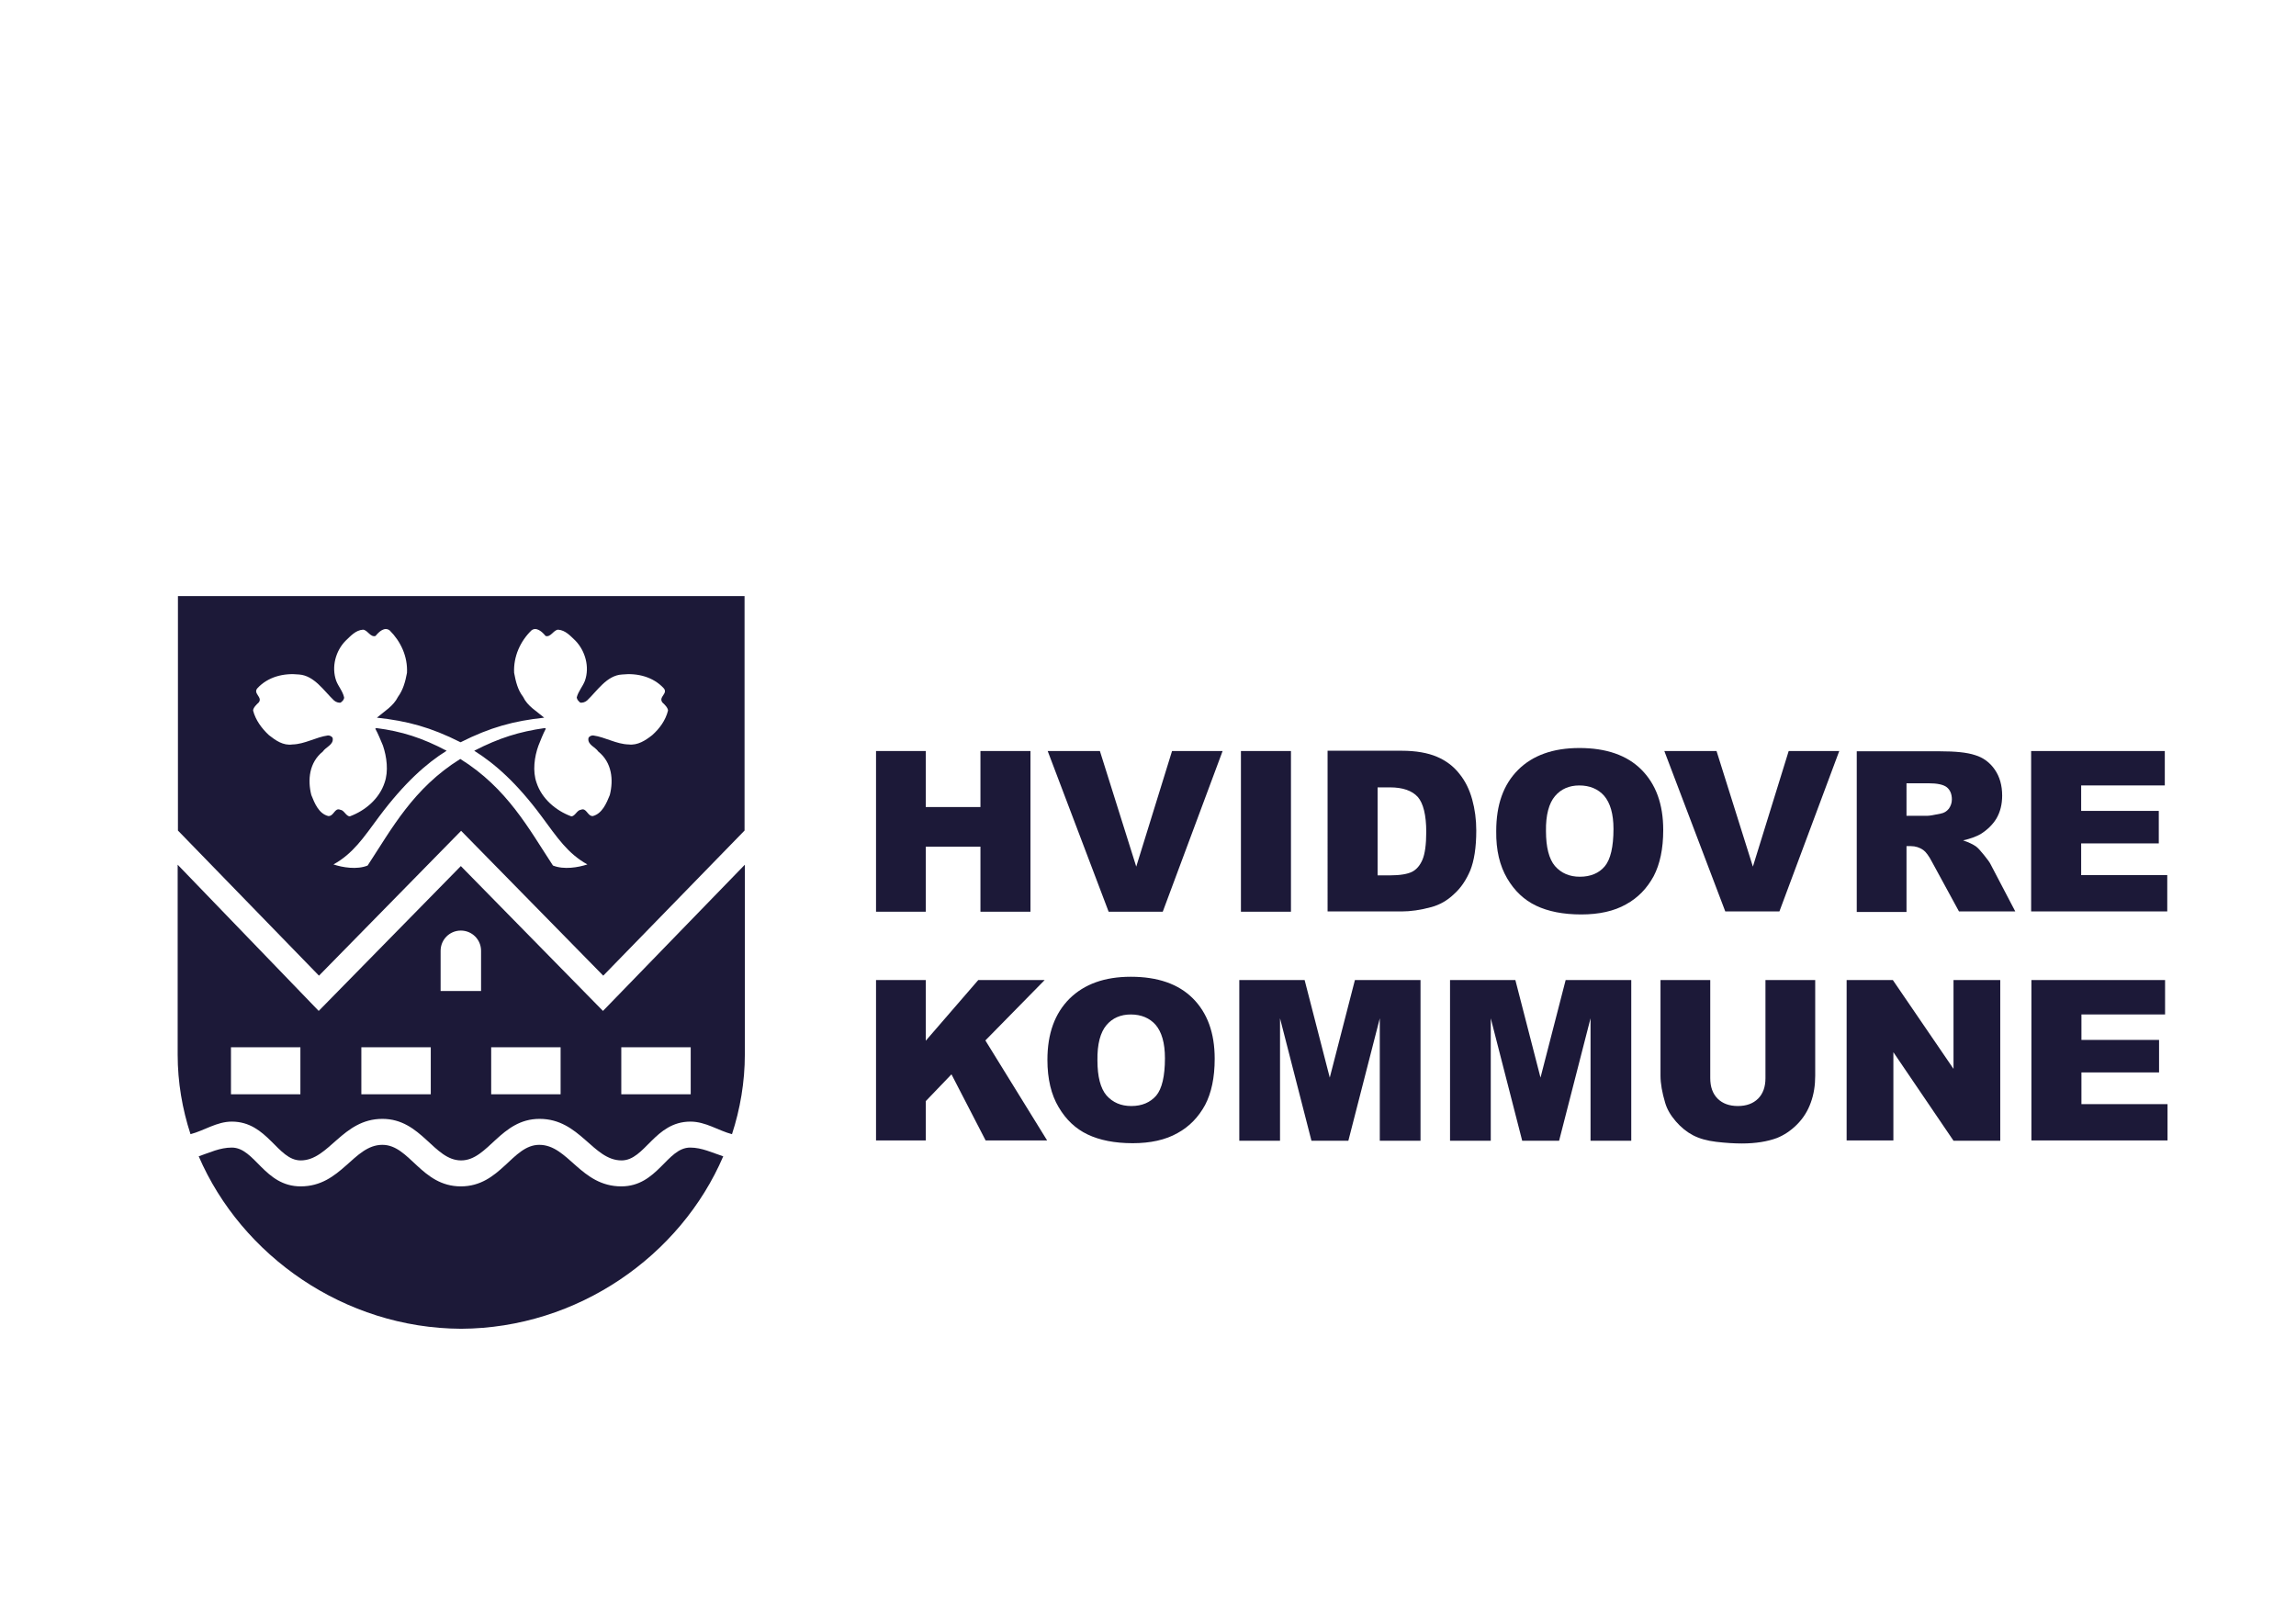
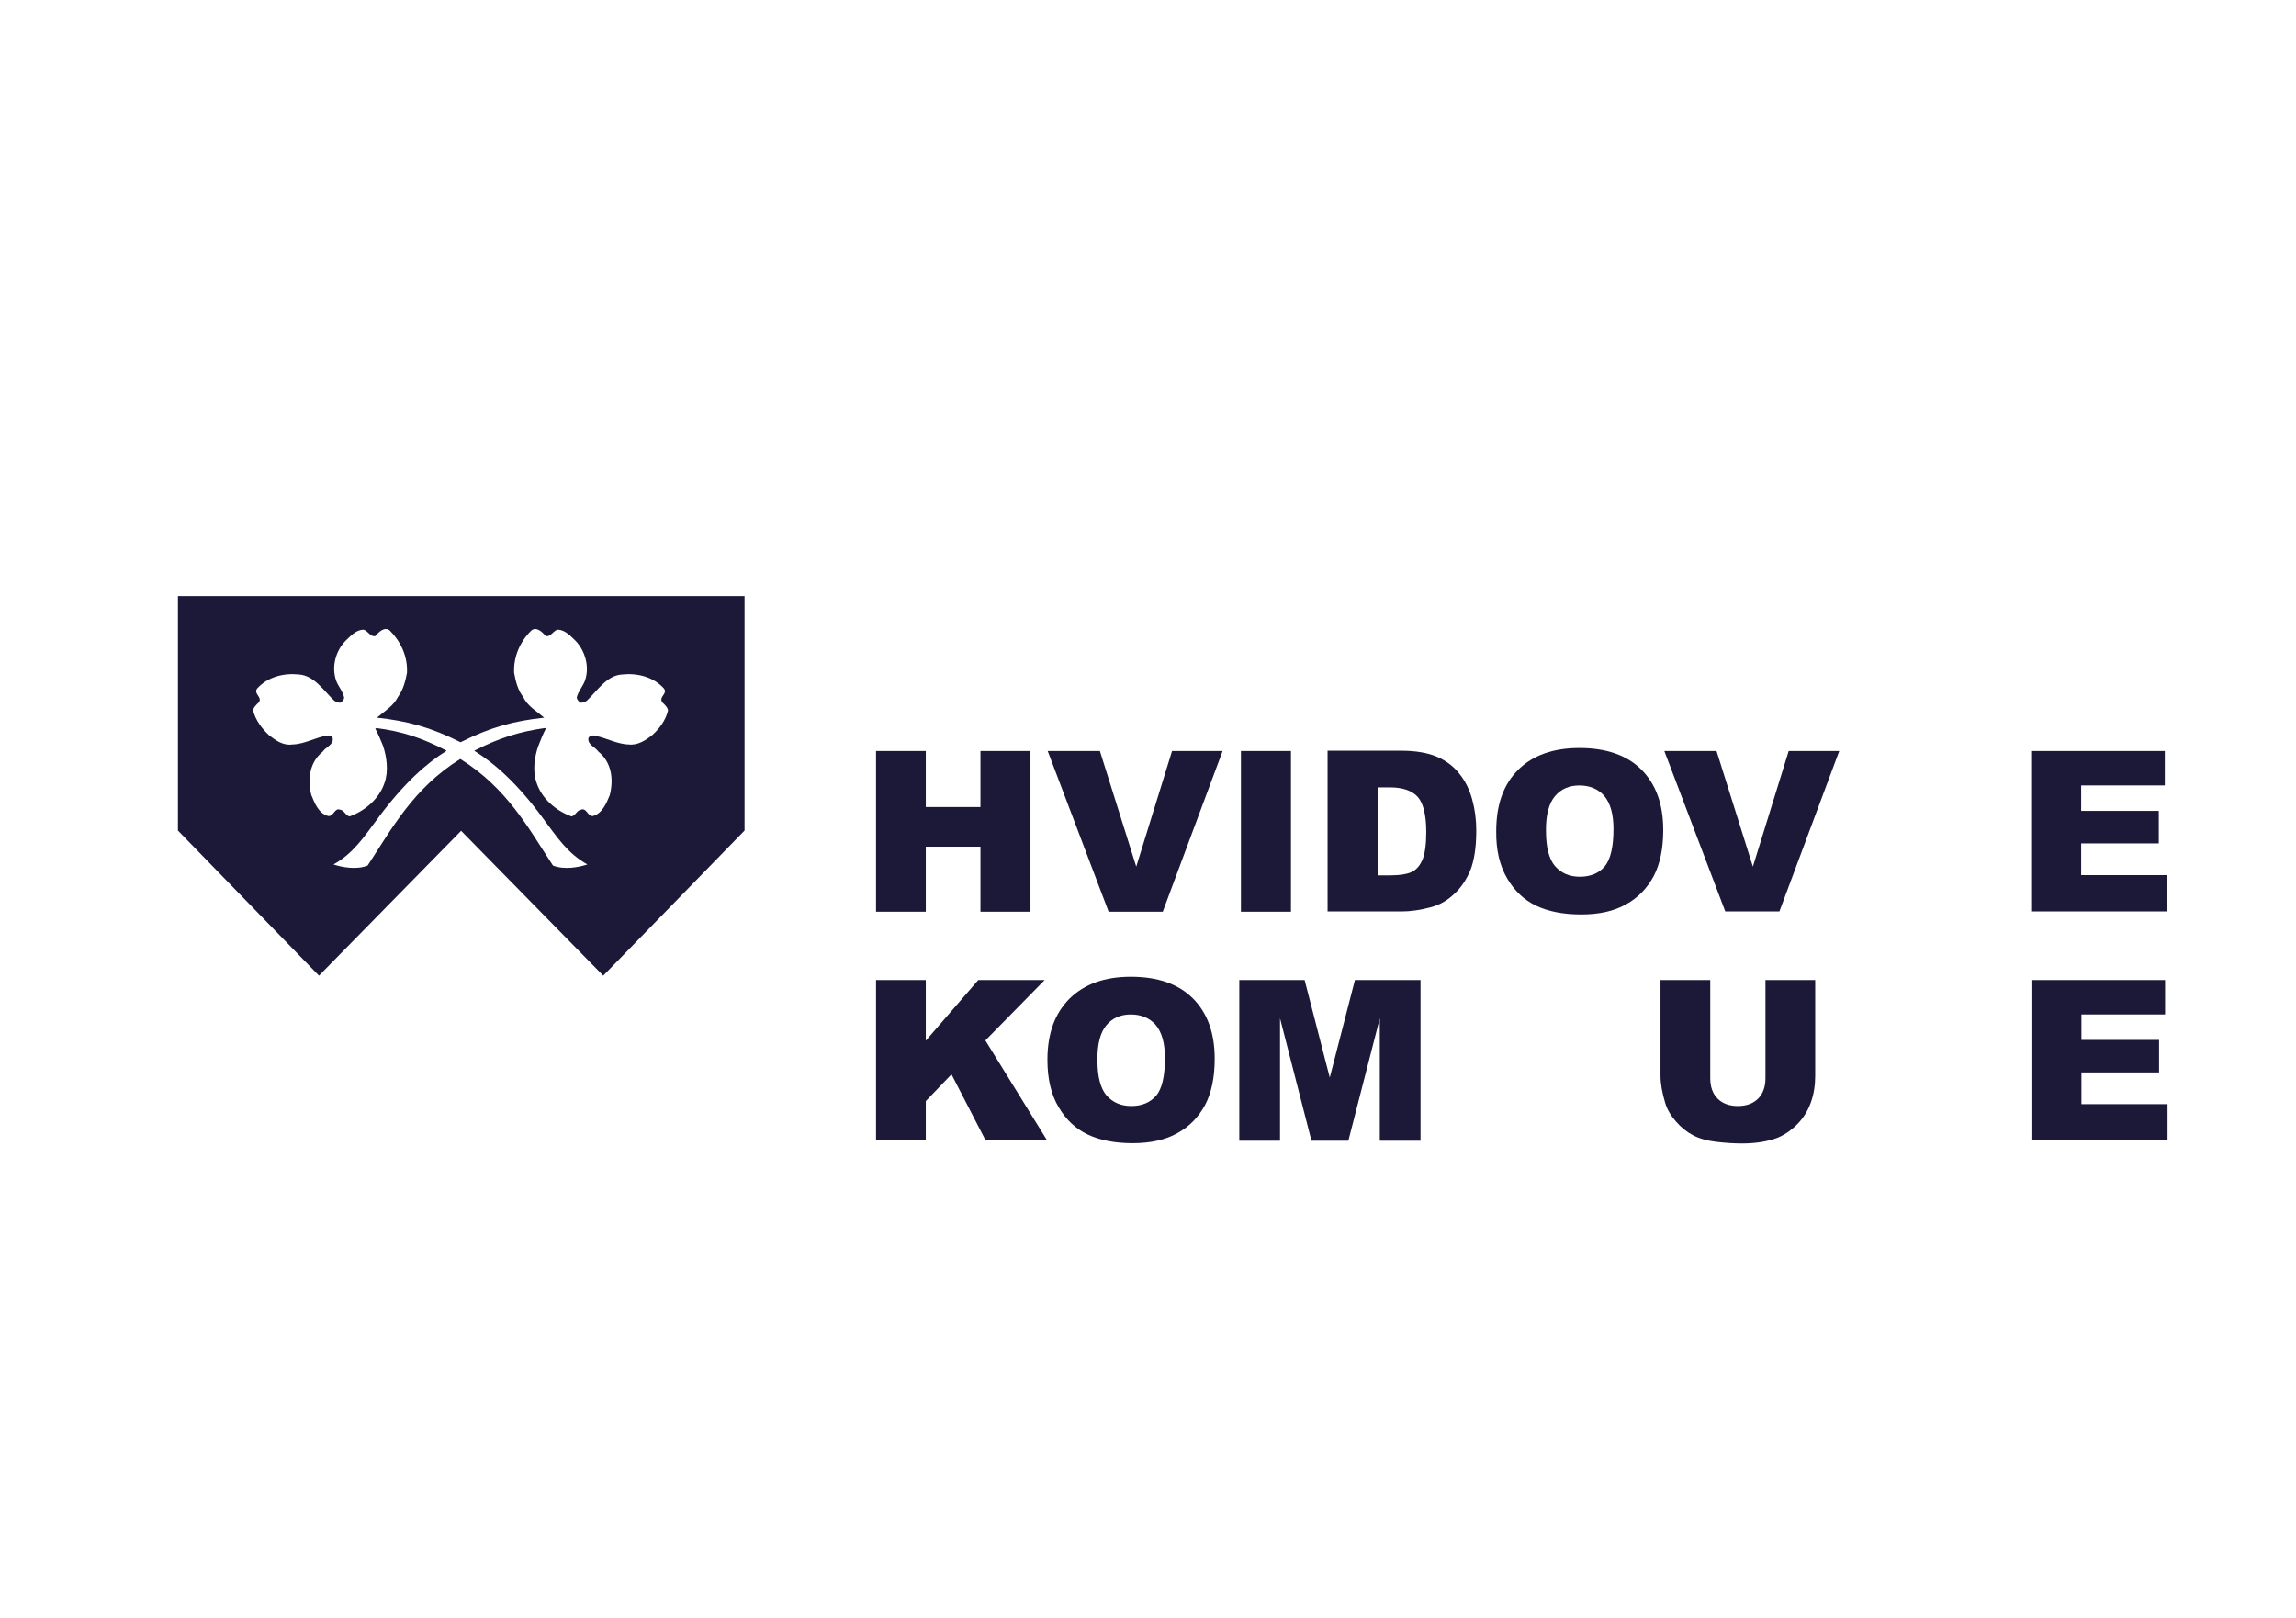
<svg xmlns="http://www.w3.org/2000/svg" version="1.1" id="Lag_1" x="0px" y="0px" viewBox="0 0 840 592" style="enable-background:new 0 0 840 592;" xml:space="preserve">
  <style type="text/css">
	.st0{fill:#1C1938;}
</style>
  <g>
-     <path class="st0" d="M168.6,434.1c14.5,0,18.8-15.2,28.7-15.2c10.6,0,15.1,15.2,30,15.2c13.3,0,16.7-14.2,25.2-14.2   c4.3,0,8.1,1.9,12.1,3.2c-15.6,36.4-53.2,62.9-95.9,63.1c-42.7-0.2-80.3-26.7-96-63.1c4.1-1.4,7.8-3.2,12.1-3.2   c8.5,0,11.9,14.2,25.2,14.2c14.9,0,19.3-15.2,29.9-15.2C149.9,418.9,154.1,434.1,168.6,434.1z" />
-     <path class="st0" d="M220.6,369.9l-52-53l-52,53l-51.6-53.5L65,385.9c0,10.1,1.7,19.9,4.7,29.1c5-1.3,9.6-4.6,15.1-4.6   c13.1,0,16.7,14.2,25.2,14.2c10.4,0,15.2-15.2,29.9-15.2c14.3,0,18.8,15.2,28.8,15.2c9.9,0,14.4-15.2,28.7-15.2   c14.8,0,19.5,15.2,30,15.2c8.6,0,12.1-14.2,25.2-14.2c5.6,0,10.2,3.3,15.2,4.6c3-9.2,4.7-19.1,4.7-29.1v-69.5L220.6,369.9z    M109.9,400.4H84.5v-17.2h25.4V400.4z M157.6,400.4h-25.4v-17.2h25.4V400.4z M176,362.6h-7.4h-7.4v-14.7c0-4.1,3.3-7.4,7.4-7.4   s7.4,3.3,7.4,7.4V362.6z M205.1,400.4h-25.4v-17.2h25.4V400.4z M252.7,400.4h-25.4v-17.2h25.4V400.4z" />
    <path class="st0" d="M168.6,218.1H65.1v85.8l51.6,53.1l52-53l52,53l51.7-53.1v-85.8H168.6z M238.6,269c-2.4,1.9-5.3,3.8-8.6,3.4   c-4.5-0.1-8.6-2.7-13-3.3c-0.7,0-1.4,0.3-1.7,0.9c-0.5,2.5,2.5,3.3,3.6,5c5,4,5.6,10.4,4.2,15.9c-1.2,3-2.8,6.8-6.2,7.7   c-2,0.1-2.3-3.2-4.4-2.3c-1.4,0.1-2.1,2.4-3.5,2.4c-5.7-2.1-10.8-6.5-12.7-12.3c-1.5-4.2-0.8-9.5,0.7-13.6c0.8-2,1.6-4.1,2.7-6.2   l-0.4-0.2c-9.2,1.3-16.7,3.6-25.8,8.3c7.5,4.7,15.6,11.8,24.7,24.1c5.7,7.7,9.5,13.5,16.7,17.5c-3.4,1.1-8.6,2-12.6,0.4   c-8.8-13.4-16.7-28.3-33.9-39c-17.2,10.7-25.1,25.6-33.9,39c-3.9,1.6-9.2,0.7-12.5-0.4c7.2-4,11-9.8,16.7-17.5   c9.2-12.3,17.3-19.5,24.7-24.1c-8.9-4.7-16.4-7.1-25.7-8.3l-0.4,0.2c1.1,2,1.9,4.1,2.8,6.2c1.4,4.1,2.1,9.4,0.6,13.6   c-1.9,5.8-7,10.2-12.7,12.3c-1.4,0-2.1-2.3-3.5-2.4c-2.1-0.9-2.3,2.4-4.4,2.3c-3.5-0.9-5-4.7-6.2-7.7c-1.4-5.5-0.8-11.9,4.2-15.9   c1.1-1.7,4.1-2.5,3.6-5c-0.3-0.6-1.1-0.9-1.7-0.9c-4.4,0.6-8.5,3.2-13,3.3c-3.4,0.5-6.2-1.5-8.6-3.4c-2.6-2.4-4.9-5.5-5.8-9   c0-1,1.3-2.3,2-2.9c1.7-2-2.2-3.3-0.4-5.3c3.8-4.1,9.5-5.6,15.2-5c5.6,0.4,9.1,6,12.8,9.5c0.7,0.6,1.6,0.9,2.4,0.8   c0.7-0.5,1.3-1.1,1.3-1.9c-0.5-2.3-2.1-4-2.9-6.1c-1.8-5.1-0.2-10.9,3.4-14.6c1.9-1.8,3.7-3.9,6.4-4.1c1.7,0.1,2.7,2.9,4.6,2.3   c1.2-1.5,3.3-3.5,5.2-2c4,4,6.6,9.5,6.3,15.5c-0.6,3.2-1.4,6.2-3.3,8.8c-1.7,3.4-4.9,5.2-7.7,7.6c11.1,1.2,19.7,3.5,30.6,9   c10.9-5.5,19.5-7.8,30.6-9c-2.8-2.4-6.1-4.2-7.7-7.6c-2-2.6-2.7-5.6-3.3-8.8c-0.3-6,2.3-11.6,6.3-15.5c1.8-1.5,4,0.5,5.2,2   c1.9,0.6,2.9-2.2,4.6-2.3c2.7,0.2,4.5,2.3,6.4,4.1c3.5,3.7,5.2,9.5,3.4,14.6c-0.8,2.1-2.4,3.8-3,6.1c0.1,0.8,0.7,1.4,1.3,1.9   c0.9,0.1,1.8-0.2,2.5-0.8c3.7-3.5,7.2-9.2,12.8-9.5c5.7-0.6,11.4,0.9,15.2,5c1.8,2-2.1,3.2-0.4,5.3c0.7,0.6,2,1.9,2,2.9   C243.5,263.6,241.3,266.6,238.6,269z" />
    <g>
      <g>
        <path class="st0" d="M320.5,274.8h18.2v20.5h20v-20.5H377v58.8h-18.3v-23.8h-20v23.8h-18.2V274.8z" />
        <path class="st0" d="M383.3,274.8h19.1l13.3,42.3l13.1-42.3h18.5l-21.9,58.8h-19.8L383.3,274.8z" />
        <path class="st0" d="M454,274.8h18.3v58.8H454V274.8z" />
        <path class="st0" d="M508.5,288.1c4.7,0,8.1,1.2,10.2,3.5c2,2.3,3.1,6.6,3.1,12.8c0,4.7-0.5,8.1-1.4,10.2     c-0.9,2.1-2.2,3.6-3.8,4.4c-1.6,0.8-4.3,1.3-8.1,1.3h-4.5v-32.2H508.5z M485.7,333.5h27.1c3.2,0,6.9-0.5,10.9-1.6     c2.9-0.8,5.7-2.3,8.2-4.7c2.6-2.3,4.5-5.2,6-8.7c1.4-3.5,2.2-8.3,2.2-14.6c0-4-0.5-7.8-1.5-11.4c-1-3.6-2.5-6.7-4.7-9.4     c-2.1-2.7-4.9-4.8-8.2-6.2c-3.3-1.4-7.6-2.2-12.9-2.2h-27.1V333.5z" />
        <path class="st0" d="M568.9,291.3c2.2-2.6,5.2-3.9,8.9-3.9c3.8,0,6.9,1.3,9.1,3.8c2.2,2.6,3.4,6.6,3.4,12.1     c0,6.6-1.1,11.2-3.2,13.7c-2.1,2.5-5.2,3.8-9.1,3.8c-3.8,0-6.8-1.3-9.1-3.9c-2.2-2.6-3.3-6.9-3.3-12.8     C565.5,298.2,566.7,293.9,568.9,291.3z M551.4,321.4c2.7,4.6,6.2,7.9,10.6,10c4.4,2.1,9.9,3.2,16.5,3.2c6.5,0,12-1.2,16.4-3.7     c4.4-2.4,7.7-5.9,10.1-10.3c2.3-4.4,3.5-10,3.5-16.9c0-9.5-2.7-16.8-8-22.1c-5.3-5.3-12.9-7.9-22.7-7.9c-9.6,0-17.1,2.7-22.4,8     c-5.4,5.4-8,12.8-8,22.4C547.3,311.1,548.7,316.8,551.4,321.4z" />
        <path class="st0" d="M608.9,274.8H628l13.3,42.3l13.1-42.3h18.5L651,333.5h-19.8L608.9,274.8z" />
-         <path class="st0" d="M697.5,286.6h8c3.3,0,5.6,0.5,6.8,1.5c1.2,1,1.8,2.5,1.8,4.4c0,1.3-0.4,2.4-1.1,3.4c-0.8,1-1.8,1.6-3,1.8     c-2.4,0.5-4,0.8-4.8,0.8h-7.7V286.6z M697.5,333.5v-23.9h1.6c1.7,0,3.2,0.5,4.5,1.4c1,0.7,2.1,2.2,3.3,4.5l9.8,18h20.6l-8.9-17     c-0.4-0.9-1.3-2.1-2.6-3.7c-1.3-1.6-2.2-2.6-2.9-3.1c-1-0.7-2.6-1.5-4.7-2.2c2.7-0.6,4.8-1.4,6.4-2.3c2.4-1.5,4.4-3.4,5.8-5.7     c1.4-2.4,2.1-5.2,2.1-8.4c0-3.7-0.9-6.9-2.7-9.5c-1.8-2.6-4.2-4.4-7.2-5.3c-3-1-7.3-1.4-12.9-1.4h-30.4v58.8H697.5z" />
        <path class="st0" d="M743.1,274.8H792v12.6h-30.6v9.3h28.4v11.9h-28.4v11.6h31.5v13.3h-49.8V274.8z" />
      </g>
      <g>
        <path class="st0" d="M320.5,358.6h18.2v22.2l19.2-22.2h24.3l-21.7,22.1l22.6,36.6h-22.5l-12.5-24.2l-9.4,9.8v14.4h-18.2V358.6z" />
        <path class="st0" d="M404.8,375.1c2.2-2.6,5.2-3.9,8.9-3.9c3.8,0,6.9,1.3,9.1,3.8c2.2,2.6,3.4,6.6,3.4,12.2     c0,6.6-1.1,11.2-3.2,13.7c-2.2,2.5-5.2,3.8-9.1,3.8c-3.8,0-6.8-1.3-9.1-3.9c-2.2-2.6-3.3-6.9-3.3-12.8     C401.4,382,402.6,377.7,404.8,375.1z M387.3,405.1c2.7,4.6,6.2,7.9,10.6,10c4.4,2.1,9.9,3.2,16.5,3.2c6.5,0,12-1.2,16.4-3.7     c4.4-2.4,7.7-5.9,10.1-10.3c2.3-4.4,3.5-10,3.5-16.9c0-9.5-2.7-16.8-8-22.1c-5.3-5.3-12.9-7.9-22.7-7.9c-9.6,0-17,2.7-22.4,8     c-5.4,5.4-8.1,12.8-8.1,22.4C383.2,394.8,384.6,400.6,387.3,405.1z" />
        <path class="st0" d="M453.2,358.6h24.1l9.2,35.7l9.2-35.7h24v58.8h-14.9v-44.8l-11.5,44.8h-13.5l-11.5-44.8v44.8h-14.9V358.6z" />
-         <path class="st0" d="M530.3,358.6h24.1l9.2,35.7l9.2-35.7h24v58.8h-14.9v-44.8l-11.5,44.8h-13.5l-11.5-44.8v44.8h-14.9V358.6z" />
        <path class="st0" d="M645.9,358.6h18.2v35c0,3.5-0.5,6.8-1.6,9.8c-1.1,3.1-2.8,5.8-5.1,8.1c-2.3,2.3-4.8,3.9-7.3,4.9     c-3.5,1.3-7.8,2-12.8,2c-2.9,0-6-0.2-9.4-0.6c-3.4-0.4-6.2-1.2-8.5-2.4c-2.3-1.2-4.4-2.9-6.3-5.1c-1.9-2.2-3.2-4.4-3.9-6.8     c-1.1-3.7-1.7-7-1.7-9.9v-35h18.2v35.9c0,3.2,0.9,5.7,2.7,7.5c1.8,1.8,4.3,2.7,7.4,2.7c3.1,0,5.6-0.9,7.4-2.7     c1.8-1.8,2.7-4.3,2.7-7.5V358.6z" />
-         <path class="st0" d="M675.5,358.6h17l22.2,32.5v-32.5h17.1v58.8h-17.1L692.7,385v32.3h-17.1V358.6z" />
        <path class="st0" d="M743.2,358.6h48.9v12.6h-30.6v9.3h28.4v11.9h-28.4V404H793v13.3h-49.8V358.6z" />
      </g>
    </g>
  </g>
</svg>